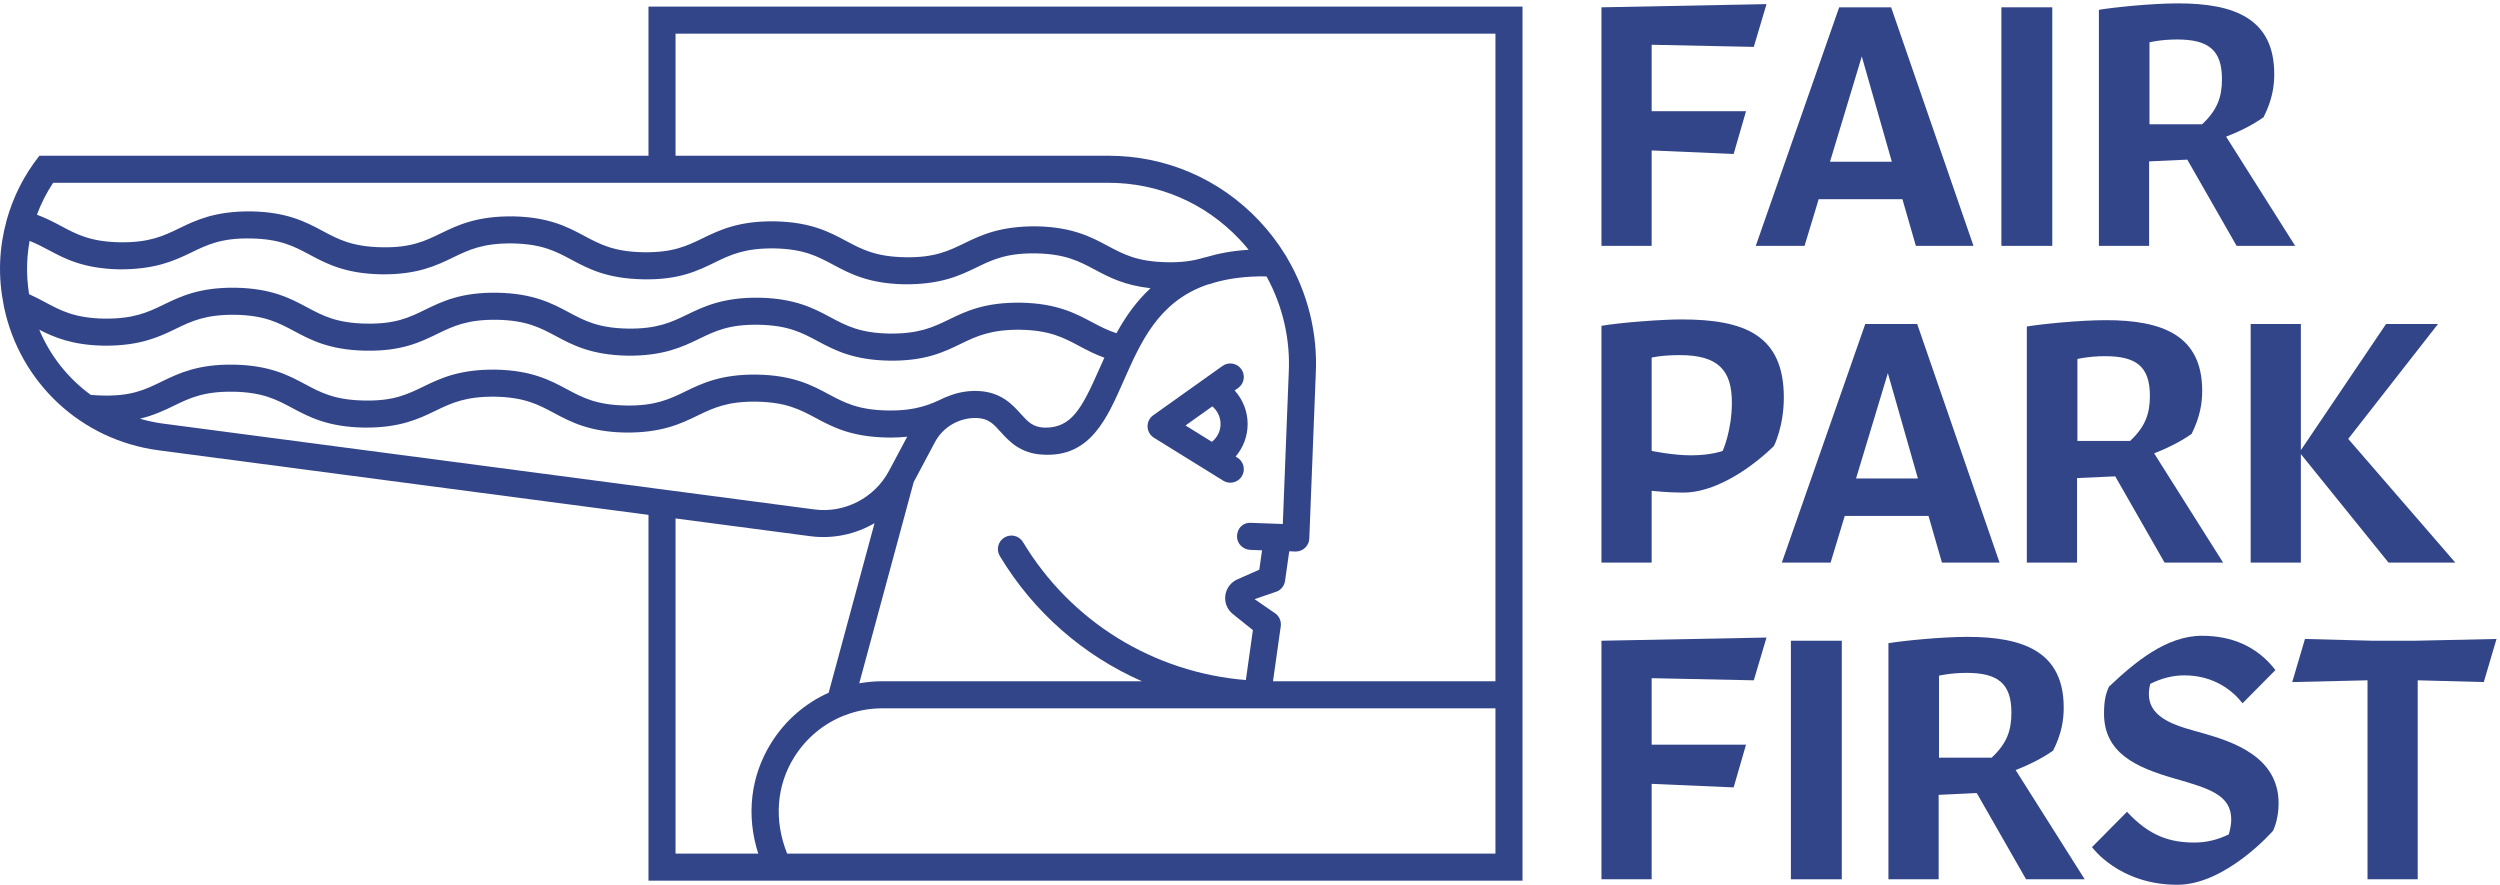
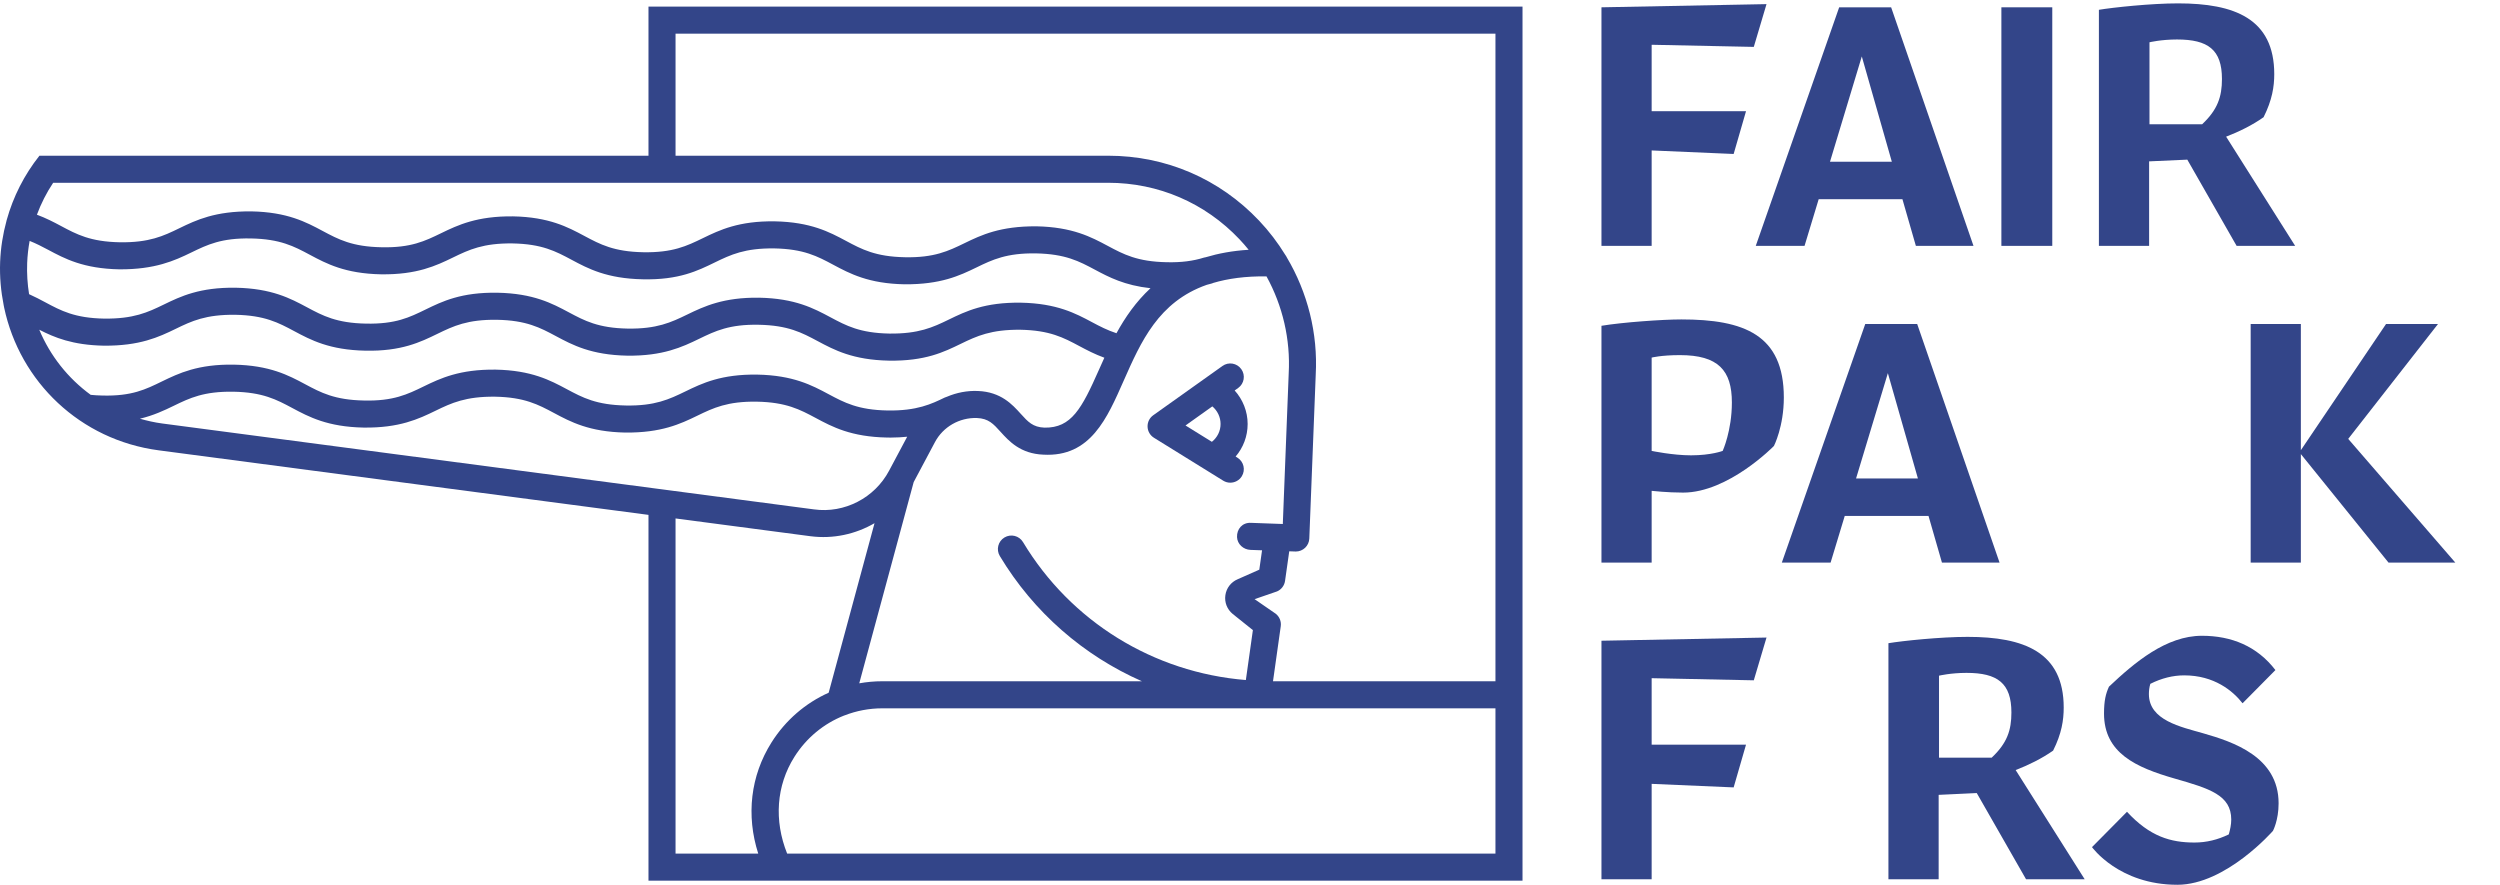
<svg xmlns="http://www.w3.org/2000/svg" width="486" height="172" viewBox="0 0 486 172">
  <g fill="none" fill-rule="evenodd">
    <g fill="#334589" transform="translate(0 1.288)">
      <path d="M235.678,77.711 C236.671,78.553 237.279,79.796 237.279,81.133 C237.279,82.518 236.638,83.764 235.591,84.603 L230.463,81.425 L235.678,77.711 Z M240.019,74.62 L240.693,74.14 C241.877,73.3 242.154,71.656 241.31,70.475 C240.47,69.292 238.826,69.007 237.646,69.858 L224.19,79.437 C223.47,79.945 223.057,80.782 223.087,81.662 C223.112,82.543 223.58,83.35 224.329,83.814 L237.785,92.151 C238.215,92.418 238.694,92.546 239.166,92.546 C240.046,92.546 240.908,92.104 241.405,91.301 C242.169,90.065 241.789,88.443 240.554,87.68 L240.204,87.463 C241.687,85.733 242.541,83.514 242.541,81.133 C242.541,78.688 241.602,76.381 240.019,74.62 L240.019,74.62 Z" />
      <path d="M290.716,5.261 L290.716,131.148 L247.472,131.148 L248.979,120.451 C249.107,119.534 248.741,118.614 248.018,118.033 L243.892,115.188 L248.27,113.678 C249.1,113.312 249.684,112.542 249.812,111.642 L250.629,105.883 L251.807,105.925 C251.839,105.929 251.872,105.929 251.902,105.929 C253.308,105.929 254.474,104.818 254.528,103.4 L255.777,71.542 C256.216,63.537 254.21,55.577 250.148,48.738 C250.071,48.573 249.976,48.412 249.866,48.27 C248.408,45.891 246.702,43.652 244.763,41.602 C237.061,33.466 226.645,28.983 215.429,28.983 L131.326,28.983 L131.326,5.261 L290.716,5.261 Z M153.019,164.651 C150.445,158.207 150.908,151.437 154.429,145.85 C156.767,142.141 160.152,139.374 164.069,137.823 C164.109,137.811 164.148,137.8 164.187,137.785 C166.482,136.893 168.953,136.41 171.507,136.41 L290.716,136.41 L290.716,164.651 L153.019,164.651 Z M131.326,99.497 L157.567,102.955 C161.961,103.522 166.323,102.56 170.009,100.418 L161.094,133.374 C156.596,135.39 152.715,138.702 149.979,143.045 C145.895,149.523 145.022,157.219 147.401,164.651 L131.326,164.651 L131.326,99.497 Z M27.2,80.111 C29.877,79.464 31.914,78.504 33.78,77.596 C36.923,76.069 39.635,74.776 45.362,74.86 C51.09,74.966 53.75,76.39 56.83,78.035 C60.045,79.755 63.688,81.699 70.68,81.834 C77.655,81.926 81.383,80.157 84.66,78.564 C87.8,77.034 90.559,75.769 96.242,75.828 C101.968,75.934 104.629,77.359 107.708,79.003 C110.922,80.72 114.564,82.667 121.559,82.803 C128.533,82.868 132.263,81.129 135.54,79.533 C138.682,78.005 141.424,76.708 147.122,76.796 C152.847,76.902 155.506,78.327 158.587,79.971 C161.798,81.692 165.441,83.635 172.427,83.77 C172.68,83.774 172.928,83.778 173.169,83.778 C174.328,83.778 175.37,83.71 176.359,83.611 L172.833,90.229 C170.031,95.502 164.164,98.553 158.254,97.738 L31.541,81.038 C30.047,80.841 28.608,80.509 27.2,80.111 Z M7.631,62.806 C10.561,64.317 14.103,65.795 20.164,65.912 C27.176,65.971 30.872,64.235 34.148,62.642 C37.288,61.116 39.987,59.844 45.725,59.906 C51.454,60.015 54.115,61.437 57.195,63.084 C60.41,64.802 64.051,66.749 71.046,66.884 C78.022,67.027 81.747,65.211 85.024,63.614 C88.166,62.087 90.875,60.801 96.605,60.878 C102.334,60.984 104.994,62.409 108.073,64.053 C111.287,65.774 114.929,67.717 121.922,67.852 C128.845,67.944 132.625,66.176 135.904,64.582 C139.048,63.056 141.813,61.733 147.487,61.846 C153.212,61.952 155.872,63.377 158.95,65.021 C162.163,66.738 165.804,68.685 172.793,68.821 C179.866,68.934 183.501,67.143 186.778,65.551 C189.917,64.024 192.664,62.767 198.356,62.814 C204.089,62.924 206.748,64.345 209.832,65.993 C211.308,66.779 212.833,67.581 214.687,68.253 C214.327,69.043 213.977,69.825 213.642,70.581 C210.303,78.126 208.283,81.936 203.048,81.845 C200.782,81.758 199.843,80.716 198.422,79.145 C196.803,77.351 194.582,74.896 190.114,74.721 C188.015,74.629 185.959,75.04 184.075,75.842 C183.933,75.883 183.792,75.93 183.655,75.996 C181.115,77.227 178.27,78.604 172.53,78.51 C166.805,78.404 164.145,76.979 161.065,75.335 C157.854,73.618 154.212,71.67 147.22,71.535 C140.23,71.433 136.514,73.212 133.239,74.805 C130.097,76.332 127.322,77.647 121.657,77.541 C115.928,77.435 113.269,76.011 110.189,74.367 C106.976,72.646 103.333,70.702 96.34,70.567 C89.351,70.49 85.636,72.244 82.361,73.837 C79.218,75.368 76.457,76.708 70.779,76.573 C65.05,76.467 62.391,75.042 59.311,73.398 C56.096,71.678 52.453,69.734 45.462,69.599 C38.481,69.486 34.759,71.276 31.479,72.865 C28.337,74.396 25.624,75.755 19.901,75.605 C19.087,75.591 18.344,75.54 17.636,75.471 C13.216,72.247 9.755,67.876 7.631,62.806 Z M5.283,49.83 C5.34,48.382 5.503,46.952 5.76,45.544 C7.037,46.055 8.186,46.647 9.357,47.272 C12.569,48.99 16.211,50.937 23.202,51.072 C30.145,51.109 33.903,49.395 37.18,47.802 C40.322,46.275 43.034,44.963 48.763,45.066 C54.492,45.172 57.152,46.597 60.232,48.241 C63.446,49.961 67.089,51.905 74.082,52.04 C81.064,52.132 84.786,50.363 88.062,48.77 C91.204,47.243 93.944,45.964 99.641,46.034 C105.37,46.14 108.03,47.565 111.11,49.209 C114.323,50.93 117.965,52.873 124.956,53.008 C131.998,53.165 135.667,51.331 138.942,49.739 C142.082,48.211 144.789,46.936 150.522,47.002 C156.248,47.112 158.908,48.533 161.986,50.181 C165.199,51.898 168.84,53.845 175.829,53.98 C182.88,54.028 186.537,52.303 189.815,50.71 C192.953,49.18 195.696,47.886 201.392,47.97 C207.125,48.08 209.784,49.501 212.868,51.149 C215.573,52.594 218.607,54.188 223.658,54.742 C220.828,57.363 218.727,60.409 217.04,63.492 C215.273,62.914 213.817,62.157 212.309,61.353 C209.094,59.636 205.451,57.688 198.459,57.553 C191.411,57.458 187.754,59.23 184.477,60.823 C181.339,62.354 178.588,63.621 172.895,63.559 C167.171,63.453 164.509,62.029 161.431,60.385 C158.217,58.667 154.577,56.72 147.586,56.585 C140.664,56.49 136.881,58.262 133.604,59.855 C130.464,61.382 127.706,62.675 122.021,62.591 C116.294,62.485 113.634,61.06 110.554,59.416 C107.341,57.7 103.698,55.752 96.706,55.617 C89.667,55.507 85.999,57.29 82.722,58.887 C79.584,60.414 76.899,61.74 71.146,61.623 C65.418,61.514 62.756,60.093 59.676,58.445 C56.461,56.727 52.82,54.78 45.826,54.645 C38.84,54.546 35.121,56.322 31.846,57.915 C28.706,59.442 25.986,60.706 20.264,60.651 C14.539,60.545 11.88,59.124 8.801,57.476 C7.809,56.948 6.788,56.405 5.652,55.898 C5.339,53.928 5.202,51.901 5.283,49.83 Z M250.525,71.294 L249.377,100.577 L243.199,100.353 C241.504,100.254 240.414,101.571 240.478,103.124 C240.534,104.496 241.719,105.56 243.092,105.61 L245.342,105.691 L244.807,109.458 L240.605,111.317 C239.308,111.866 238.413,113.024 238.212,114.416 C238.011,115.804 238.541,117.167 239.652,118.077 L243.561,121.204 L242.194,130.911 C224.237,129.454 208.173,119.556 198.875,104.098 C198.126,102.852 196.511,102.447 195.265,103.2 C194.02,103.949 193.618,105.563 194.367,106.809 C200.953,117.759 210.645,126.153 221.987,131.148 L171.507,131.148 C169.99,131.148 168.498,131.29 167.038,131.548 L177.621,92.429 L181.748,84.673 C183.326,81.688 186.519,79.861 189.909,79.974 C192.164,80.062 193.103,81.1 194.52,82.671 C196.142,84.465 198.367,86.924 202.843,87.098 C212.02,87.603 215.243,79.956 218.45,72.708 C221.792,65.157 225.2,57.39 234.588,54.085 C234.936,53.993 235.289,53.912 235.632,53.805 C235.708,53.781 235.774,53.743 235.845,53.714 C238.733,52.863 242.117,52.385 246.209,52.442 C249.352,58.16 250.886,64.7 250.525,71.294 Z M10.336,34.244 L215.429,34.244 C225.184,34.244 234.244,38.142 240.945,45.219 C241.569,45.88 242.169,46.563 242.738,47.269 C239.593,47.461 236.844,47.984 234.373,48.723 C234.269,48.742 234.165,48.754 234.062,48.785 C231.924,49.457 229.648,49.753 226.82,49.687 C221.088,49.577 218.428,48.157 215.345,46.509 C212.13,44.792 208.487,42.845 201.495,42.709 C194.425,42.665 190.79,44.39 187.513,45.979 C184.371,47.506 181.62,48.832 175.931,48.719 C170.206,48.61 167.547,47.188 164.466,45.54 C161.254,43.824 157.613,41.876 150.622,41.741 C143.638,41.642 139.916,43.418 136.64,45.011 C133.498,46.538 130.765,47.846 125.057,47.747 C119.33,47.641 116.67,46.217 113.59,44.573 C110.377,42.855 106.735,40.908 99.74,40.773 C92.762,40.696 89.037,42.45 85.76,44.043 C82.618,45.57 79.887,46.903 74.18,46.779 C68.452,46.673 65.792,45.248 62.712,43.604 C59.497,41.884 55.855,39.94 48.863,39.804 C41.842,39.739 38.157,41.482 34.878,43.075 C31.74,44.605 28.994,45.891 23.3,45.811 C17.575,45.702 14.916,44.28 11.836,42.632 C10.415,41.872 8.936,41.105 7.175,40.45 C7.986,38.276 9.034,36.191 10.336,34.244 Z M126.065,28.983 L7.666,28.983 C4.7,32.724 2.556,36.97 1.3,41.492 C1.295,41.511 1.285,41.528 1.281,41.547 C1.276,41.567 1.277,41.586 1.273,41.606 C0.561,44.203 0.134,46.888 0.026,49.625 C-0.088,52.522 0.179,55.34 0.719,58.063 C0.736,58.218 0.765,58.37 0.809,58.519 C3.863,72.931 15.584,84.24 30.854,86.255 L126.065,98.804 L126.065,169.912 L295.977,169.912 L295.977,0 L126.065,0 L126.065,28.983 L126.065,28.983 Z" />
    </g>
    <polyline fill="#334589" points="321.081 29.246 337.021 29.933 339.426 21.62 321.081 21.62 321.081 8.703 340.938 9.116 343.41 .802 311.324 1.421 311.324 47.797 321.081 47.797 321.081 29.246" />
    <path fill="#334589" d="M361.934,10.971 L367.774,31.445 L355.75,31.445 L361.934,10.971 Z M350.803,47.797 L353.551,38.728 L369.834,38.728 L372.445,47.797 L383.645,47.797 L367.636,1.421 L357.536,1.421 L341.321,47.797 L350.803,47.797 L350.803,47.797 Z" />
    <g fill="#334589" transform="translate(389.069 .656)">
      <polygon points="0 47.141 9.894 47.141 9.894 .765 0 .765" />
      <path d="M28.79,7.564 C28.79,7.564 31.058,7.019 34.137,7.019 C40.188,7.019 42.879,9.006 42.879,14.706 C42.879,18.153 42.036,20.669 39.028,23.501 L28.79,23.501 L28.79,7.564 Z M28.719,30.713 L36.142,30.379 L45.73,47.143 L57.11,47.143 L43.689,25.911 C46.205,24.943 48.79,23.677 50.971,22.129 C52.642,18.804 53.046,16.166 53.046,13.756 C53.046,2.937 45.272,0 34.348,0 C29.106,0 21.701,0.792 18.957,1.249 L18.957,47.143 L28.719,47.143 L28.719,30.713 L28.719,30.713 Z" />
    </g>
    <path fill="#334589" d="M334.891 87.655C334.891 87.655 332.665 88.516 328.738 88.516 325.185 88.516 321.081 87.655 321.081 87.655L321.081 69.516C321.081 69.516 322.944 69.035 326.577 69.035 334.011 69.035 336.677 71.99 336.677 78.241 336.677 83.728 334.891 87.655 334.891 87.655zM326.853 62.096C323.223 62.096 315.405 62.652 311.324 63.333L311.324 109.366 321.081 109.366 321.081 95.419C321.081 95.419 324.127 95.762 327.195 95.762 336.02 95.762 344.853 86.693 344.853 86.693 344.853 86.693 346.777 82.945 346.777 77.28 346.777 65.064 339.035 62.096 326.853 62.096L326.853 62.096zM360.818 93.013L367.001 72.539 372.841 93.013 360.818 93.013zM377.514 109.366L388.712 109.366 372.703 62.989 362.604 62.989 346.389 109.366 355.87 109.366 358.618 100.296 374.902 100.296 377.514 109.366 377.514 109.366z" />
    <polyline fill="#334589" points="437.53 62.989 437.53 109.366 447.287 109.366 447.287 88.273 464.325 109.366 477.312 109.366 456.493 85.319 473.944 62.989 463.845 62.989 447.287 87.517 447.287 62.989 437.53 62.989" />
-     <path fill="#334589" d="M414.087,85.723 L403.849,85.723 L403.849,69.786 C403.849,69.786 406.118,69.241 409.214,69.241 C415.248,69.241 417.939,71.229 417.939,76.928 C417.939,80.376 417.095,82.892 414.087,85.723 Z M428.107,75.978 C428.107,65.16 420.332,62.24 409.408,62.24 C404.165,62.24 396.76,63.014 394.017,63.472 L394.017,109.365 L403.778,109.365 L403.778,92.936 L411.201,92.601 L420.789,109.365 L432.17,109.365 L418.766,88.134 C421.264,87.166 423.85,85.9 426.049,84.352 C427.702,81.027 428.107,78.388 428.107,75.978 L428.107,75.978 Z" />
    <polyline fill="#334589" points="311.324 170.934 321.081 170.934 321.081 152.383 337.021 153.07 339.426 144.758 321.081 144.758 321.081 131.84 340.937 132.253 343.41 123.939 311.324 124.557 311.324 170.934" />
-     <polygon fill="#334589" points="348.151 170.934 358.043 170.934 358.043 124.557 348.151 124.557" />
    <path fill="#334589" d="M428.326,142.558 C423.936,141.3 417.746,140.026 417.746,134.932 C417.746,134.314 417.815,133.627 418.021,132.94 C420.219,131.84 422.417,131.291 424.616,131.291 C430.437,131.291 434.077,134.306 435.953,136.718 L442.342,130.26 C438.761,125.604 433.787,123.595 428.052,123.595 C421.114,123.595 415.004,128.749 409.982,133.489 C409.375,134.825 409.021,136.169 409.021,138.711 C409.021,146.372 415.193,149.182 422.761,151.353 C429.52,153.291 433.754,154.558 433.754,159.323 C433.754,160.301 433.54,161.27 433.274,162.209 C431.143,163.239 428.944,163.789 426.609,163.789 C421.986,163.789 417.938,162.634 413.486,157.811 L406.685,164.682 C406.685,164.682 411.9,172 423.279,172 C432.724,172 441.861,161.521 441.861,161.521 C441.861,161.521 442.96,159.487 442.96,156.162 C442.96,147.134 434.142,144.226 428.326,142.558" />
-     <polyline fill="#334589" points="469.522 124.557 461.208 124.557 448.085 124.215 445.611 132.595 460.246 132.253 460.246 170.934 470.003 170.934 470.003 132.253 482.851 132.595 485.324 124.215 469.522 124.557" />
    <path fill="#334589" d="M387.183,147.291 L376.944,147.291 L376.944,131.353 C376.944,131.353 379.213,130.808 382.292,130.808 C388.325,130.808 391.017,132.813 391.017,138.512 C391.017,141.961 390.191,144.459 387.183,147.291 Z M399.126,145.919 C400.798,142.593 401.185,139.973 401.185,137.545 C401.185,126.727 393.409,123.807 382.503,123.807 C377.261,123.807 369.838,124.581 367.111,125.039 L367.111,170.932 L376.874,170.932 L376.874,154.52 L384.28,154.169 L393.866,170.932 L405.265,170.932 L391.844,149.7 C394.341,148.733 396.928,147.467 399.126,145.919 L399.126,145.919 Z" />
  </g>
</svg>